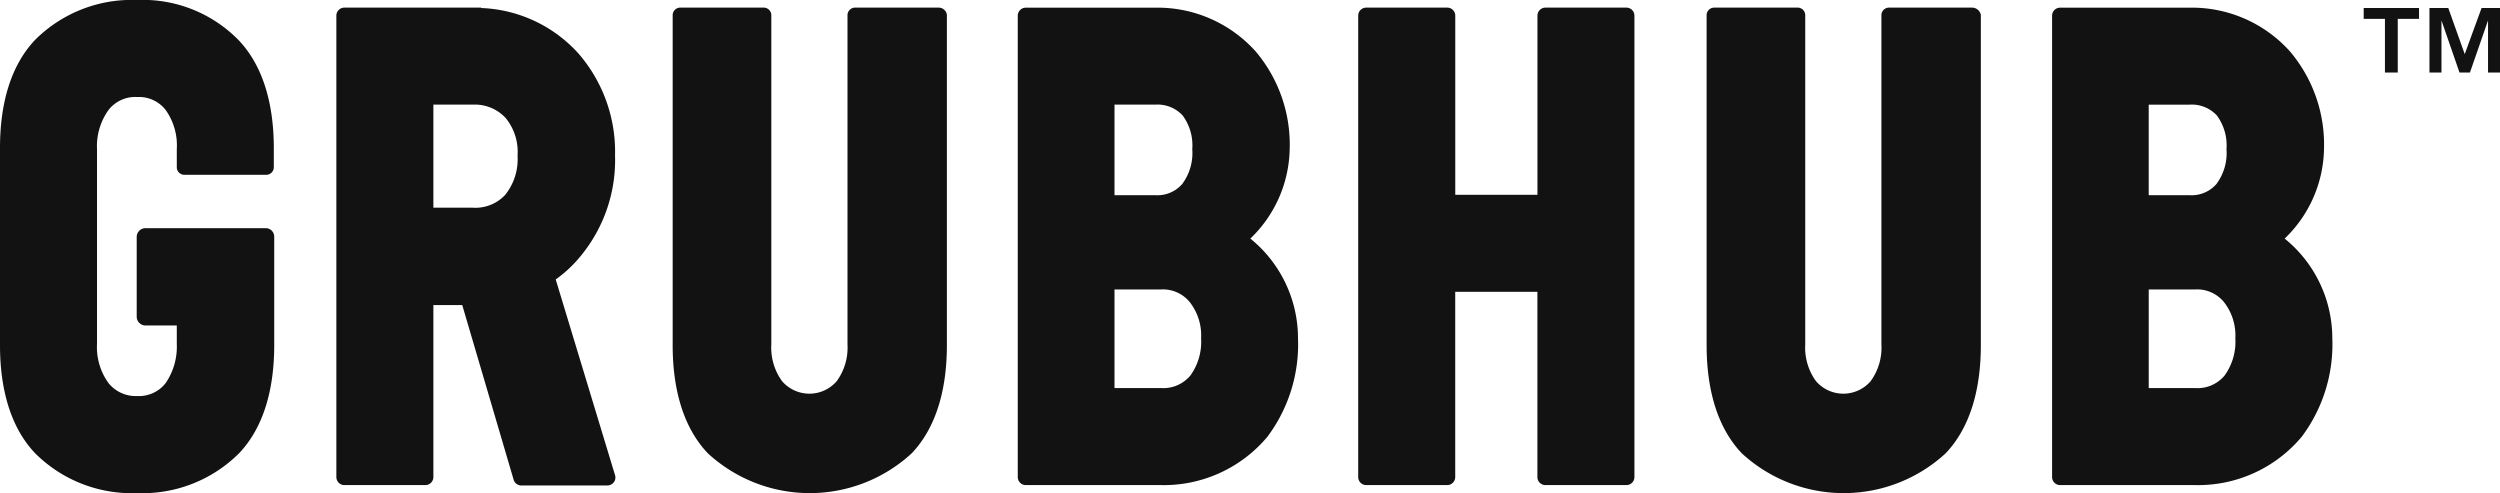
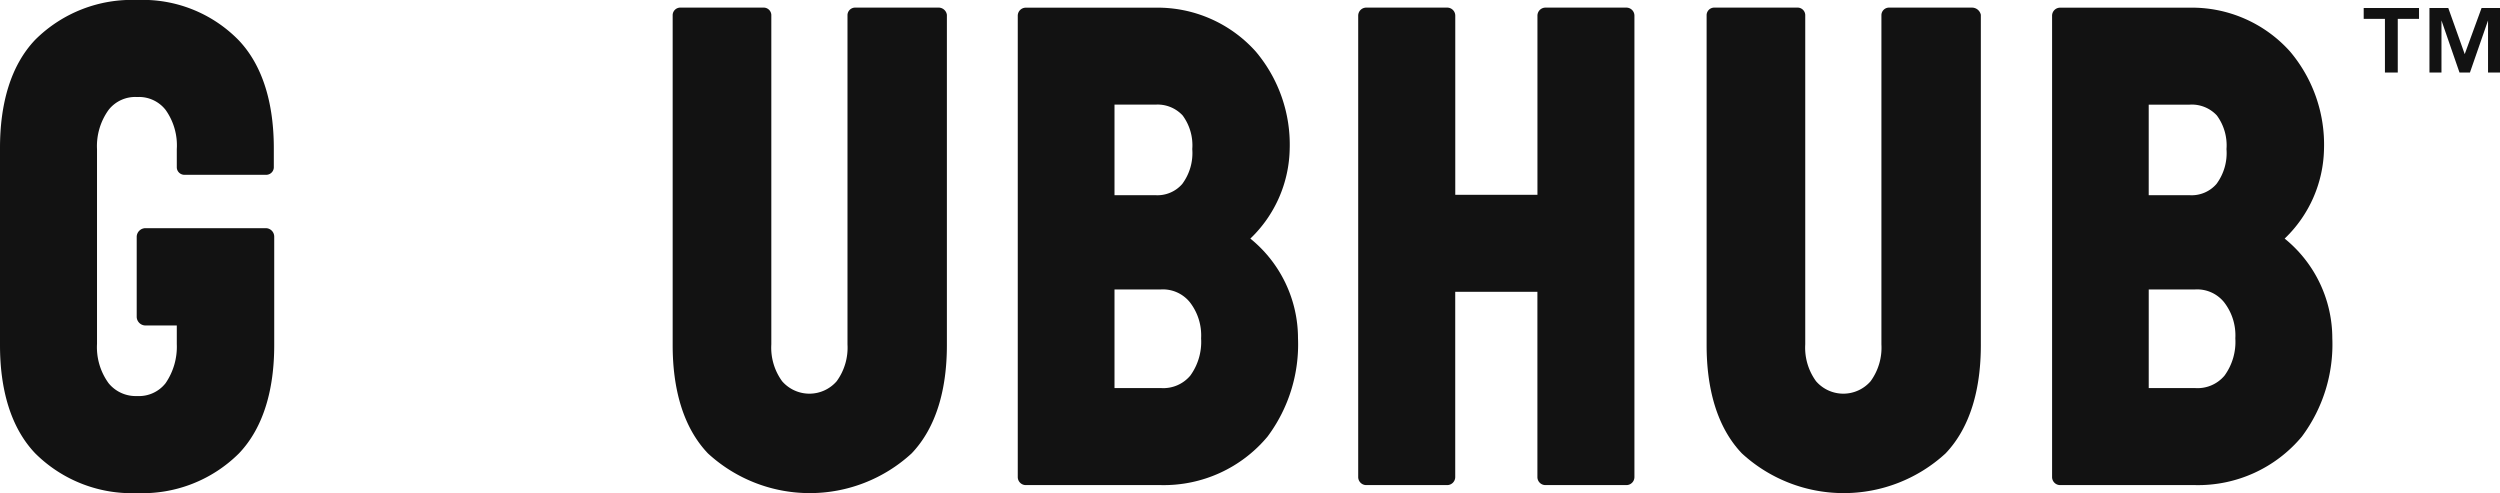
<svg xmlns="http://www.w3.org/2000/svg" id="GrubHub" width="179.491" height="35.403" viewBox="0 0 179.491 35.403">
  <g id="Group_133" data-name="Group 133">
    <path id="Path_80" data-name="Path 80" d="M159.183-.041h-5.814a.577.577,0,0,0-.576.576V13.4h-5.9V.535a.577.577,0,0,0-.576-.576H140.5a.577.577,0,0,0-.576.576V33.664a.578.578,0,0,0,.576.576h5.814a.578.578,0,0,0,.576-.576v-13.3h5.9v13.3a.577.577,0,0,0,.576.576h5.814a.577.577,0,0,0,.576-.576V.535a.577.577,0,0,0-.576-.576" transform="translate(-42.41 0.588)" fill="#121212" />
    <path id="Path_81" data-name="Path 81" d="M88.357-.041H82.428a.549.549,0,0,0-.576.518V24.136a4.091,4.091,0,0,1-.777,2.648,2.593,2.593,0,0,1-3.915,0,4.087,4.087,0,0,1-.777-2.648v-8.26h0V.477a.549.549,0,0,0-.576-.518H69.879A.548.548,0,0,0,69.3.477V24.194c0,3.137.748,5.9,2.533,7.771a10.8,10.8,0,0,0,14.622,0c1.785-1.871,2.533-4.634,2.533-7.771V.477a.6.6,0,0,0-.633-.518" transform="translate(-21.005 0.588)" fill="#121212" />
    <path id="Path_82" data-name="Path 82" d="M9.844-.826h0a9.823,9.823,0,0,0-7.311,2.85C.748,3.894,0,6.657,0,9.795V23.956c0,3.137.748,5.9,2.533,7.771a9.823,9.823,0,0,0,7.311,2.85,9.821,9.821,0,0,0,7.311-2.85c1.785-1.871,2.533-4.634,2.533-7.771v-7.8a.608.608,0,0,0-.6-.6H10.448a.633.633,0,0,0-.633.6v5.786a.634.634,0,0,0,.633.6h2.245v.144h0v1.18a4.623,4.623,0,0,1-.806,2.821,2.427,2.427,0,0,1-2.043.921A2.506,2.506,0,0,1,7.8,26.691a4.392,4.392,0,0,1-.835-2.821V9.881A4.448,4.448,0,0,1,7.8,7.06,2.427,2.427,0,0,1,9.844,6.14a2.427,2.427,0,0,1,2.043.921,4.387,4.387,0,0,1,.806,2.821v1.324a.548.548,0,0,0,.576.518h5.814a.548.548,0,0,0,.576-.518V9.823c0-3.137-.748-5.9-2.533-7.771A9.626,9.626,0,0,0,9.844-.826" transform="translate(0 0.826)" fill="#121212" />
-     <path id="Path_83" data-name="Path 83" d="M121.557,16.538a9.131,9.131,0,0,0,2.821-6.419A10.349,10.349,0,0,0,121.931,3.1a9.462,9.462,0,0,0-7.2-3.137h-9.3a.577.577,0,0,0-.576.576V33.664a.577.577,0,0,0,.576.576h9.7a9.7,9.7,0,0,0,7.656-3.482,11.06,11.06,0,0,0,2.188-7.052,9.217,9.217,0,0,0-3.425-7.167M111.8,6.924h2.936a2.452,2.452,0,0,1,1.957.778,3.616,3.616,0,0,1,.691,2.418,3.716,3.716,0,0,1-.72,2.5,2.36,2.36,0,0,1-1.928.806H111.8v-6.5Zm5.44,19.458a2.526,2.526,0,0,1-2.1.892H111.8V20.193h3.339a2.483,2.483,0,0,1,2.073.921,3.875,3.875,0,0,1,.806,2.59,4.122,4.122,0,0,1-.777,2.677" transform="translate(-31.783 0.588)" fill="#121212" />
-     <path id="Path_84" data-name="Path 84" d="M50.4,19.474h0a8.991,8.991,0,0,0,1.641-1.5,10.827,10.827,0,0,0,2.619-7.4,10.752,10.752,0,0,0-2.619-7.311A9.888,9.888,0,0,0,45.042-.012V-.041H35.227a.577.577,0,0,0-.576.576V33.664a.578.578,0,0,0,.576.576h5.814a.578.578,0,0,0,.576-.576V21.316h2.073l3.684,12.521a.58.58,0,0,0,.547.431h6.189a.6.6,0,0,0,.461-.23.558.558,0,0,0,.086-.519Zm-3.6-6.1a2.922,2.922,0,0,1-2.36.95H41.617v-7.4h2.821a3.017,3.017,0,0,1,2.36.95,3.826,3.826,0,0,1,.863,2.706,4.1,4.1,0,0,1-.863,2.792" transform="translate(-10.502 0.588)" fill="#121212" />
+     <path id="Path_83" data-name="Path 83" d="M121.557,16.538a9.131,9.131,0,0,0,2.821-6.419A10.349,10.349,0,0,0,121.931,3.1a9.462,9.462,0,0,0-7.2-3.137h-9.3a.577.577,0,0,0-.576.576V33.664a.577.577,0,0,0,.576.576h9.7a9.7,9.7,0,0,0,7.656-3.482,11.06,11.06,0,0,0,2.188-7.052,9.217,9.217,0,0,0-3.425-7.167M111.8,6.924h2.936a2.452,2.452,0,0,1,1.957.778,3.616,3.616,0,0,1,.691,2.418,3.716,3.716,0,0,1-.72,2.5,2.36,2.36,0,0,1-1.928.806H111.8Zm5.44,19.458a2.526,2.526,0,0,1-2.1.892H111.8V20.193h3.339a2.483,2.483,0,0,1,2.073.921,3.875,3.875,0,0,1,.806,2.59,4.122,4.122,0,0,1-.777,2.677" transform="translate(-31.783 0.588)" fill="#121212" />
    <path id="Path_85" data-name="Path 85" d="M228.113,16.538a9.131,9.131,0,0,0,2.821-6.419A10.349,10.349,0,0,0,228.487,3.1a9.461,9.461,0,0,0-7.2-3.137h-9.3a.577.577,0,0,0-.576.576V33.664a.578.578,0,0,0,.576.576h9.7a9.7,9.7,0,0,0,7.656-3.482,11.06,11.06,0,0,0,2.188-7.052,9.215,9.215,0,0,0-3.425-7.167m-9.757-9.614h2.936a2.452,2.452,0,0,1,1.957.778,3.616,3.616,0,0,1,.691,2.418,3.716,3.716,0,0,1-.72,2.5,2.36,2.36,0,0,1-1.928.806h-2.936Zm5.44,19.458a2.526,2.526,0,0,1-2.1.892h-3.339V20.193h3.339a2.482,2.482,0,0,1,2.073.921,3.875,3.875,0,0,1,.806,2.59,4.118,4.118,0,0,1-.777,2.677" transform="translate(-64.079 0.588)" fill="#121212" />
    <path id="Path_86" data-name="Path 86" d="M194.872-.041h-5.929a.548.548,0,0,0-.576.518V24.136a4.091,4.091,0,0,1-.777,2.648,2.593,2.593,0,0,1-3.915,0,4.087,4.087,0,0,1-.777-2.648v-8.26h0V.477a.549.549,0,0,0-.576-.518h-5.929a.548.548,0,0,0-.576.518V24.194c0,3.137.748,5.9,2.533,7.771a10.8,10.8,0,0,0,14.622,0c1.784-1.871,2.533-4.634,2.533-7.771V.477a.648.648,0,0,0-.633-.518" transform="translate(-53.288 0.588)" fill="#121212" />
    <path id="Path_87" data-name="Path 87" d="M243.51.777V0h3.972V.777h-1.526V4.634h-.921V.777ZM249.583,0l1.18,3.31L251.972,0H253.3V4.634h-.863V.892l-1.3,3.742h-.748L249.094.892V4.634h-.863V0Z" transform="translate(-73.805 0.576)" fill="#121212" />
  </g>
</svg>